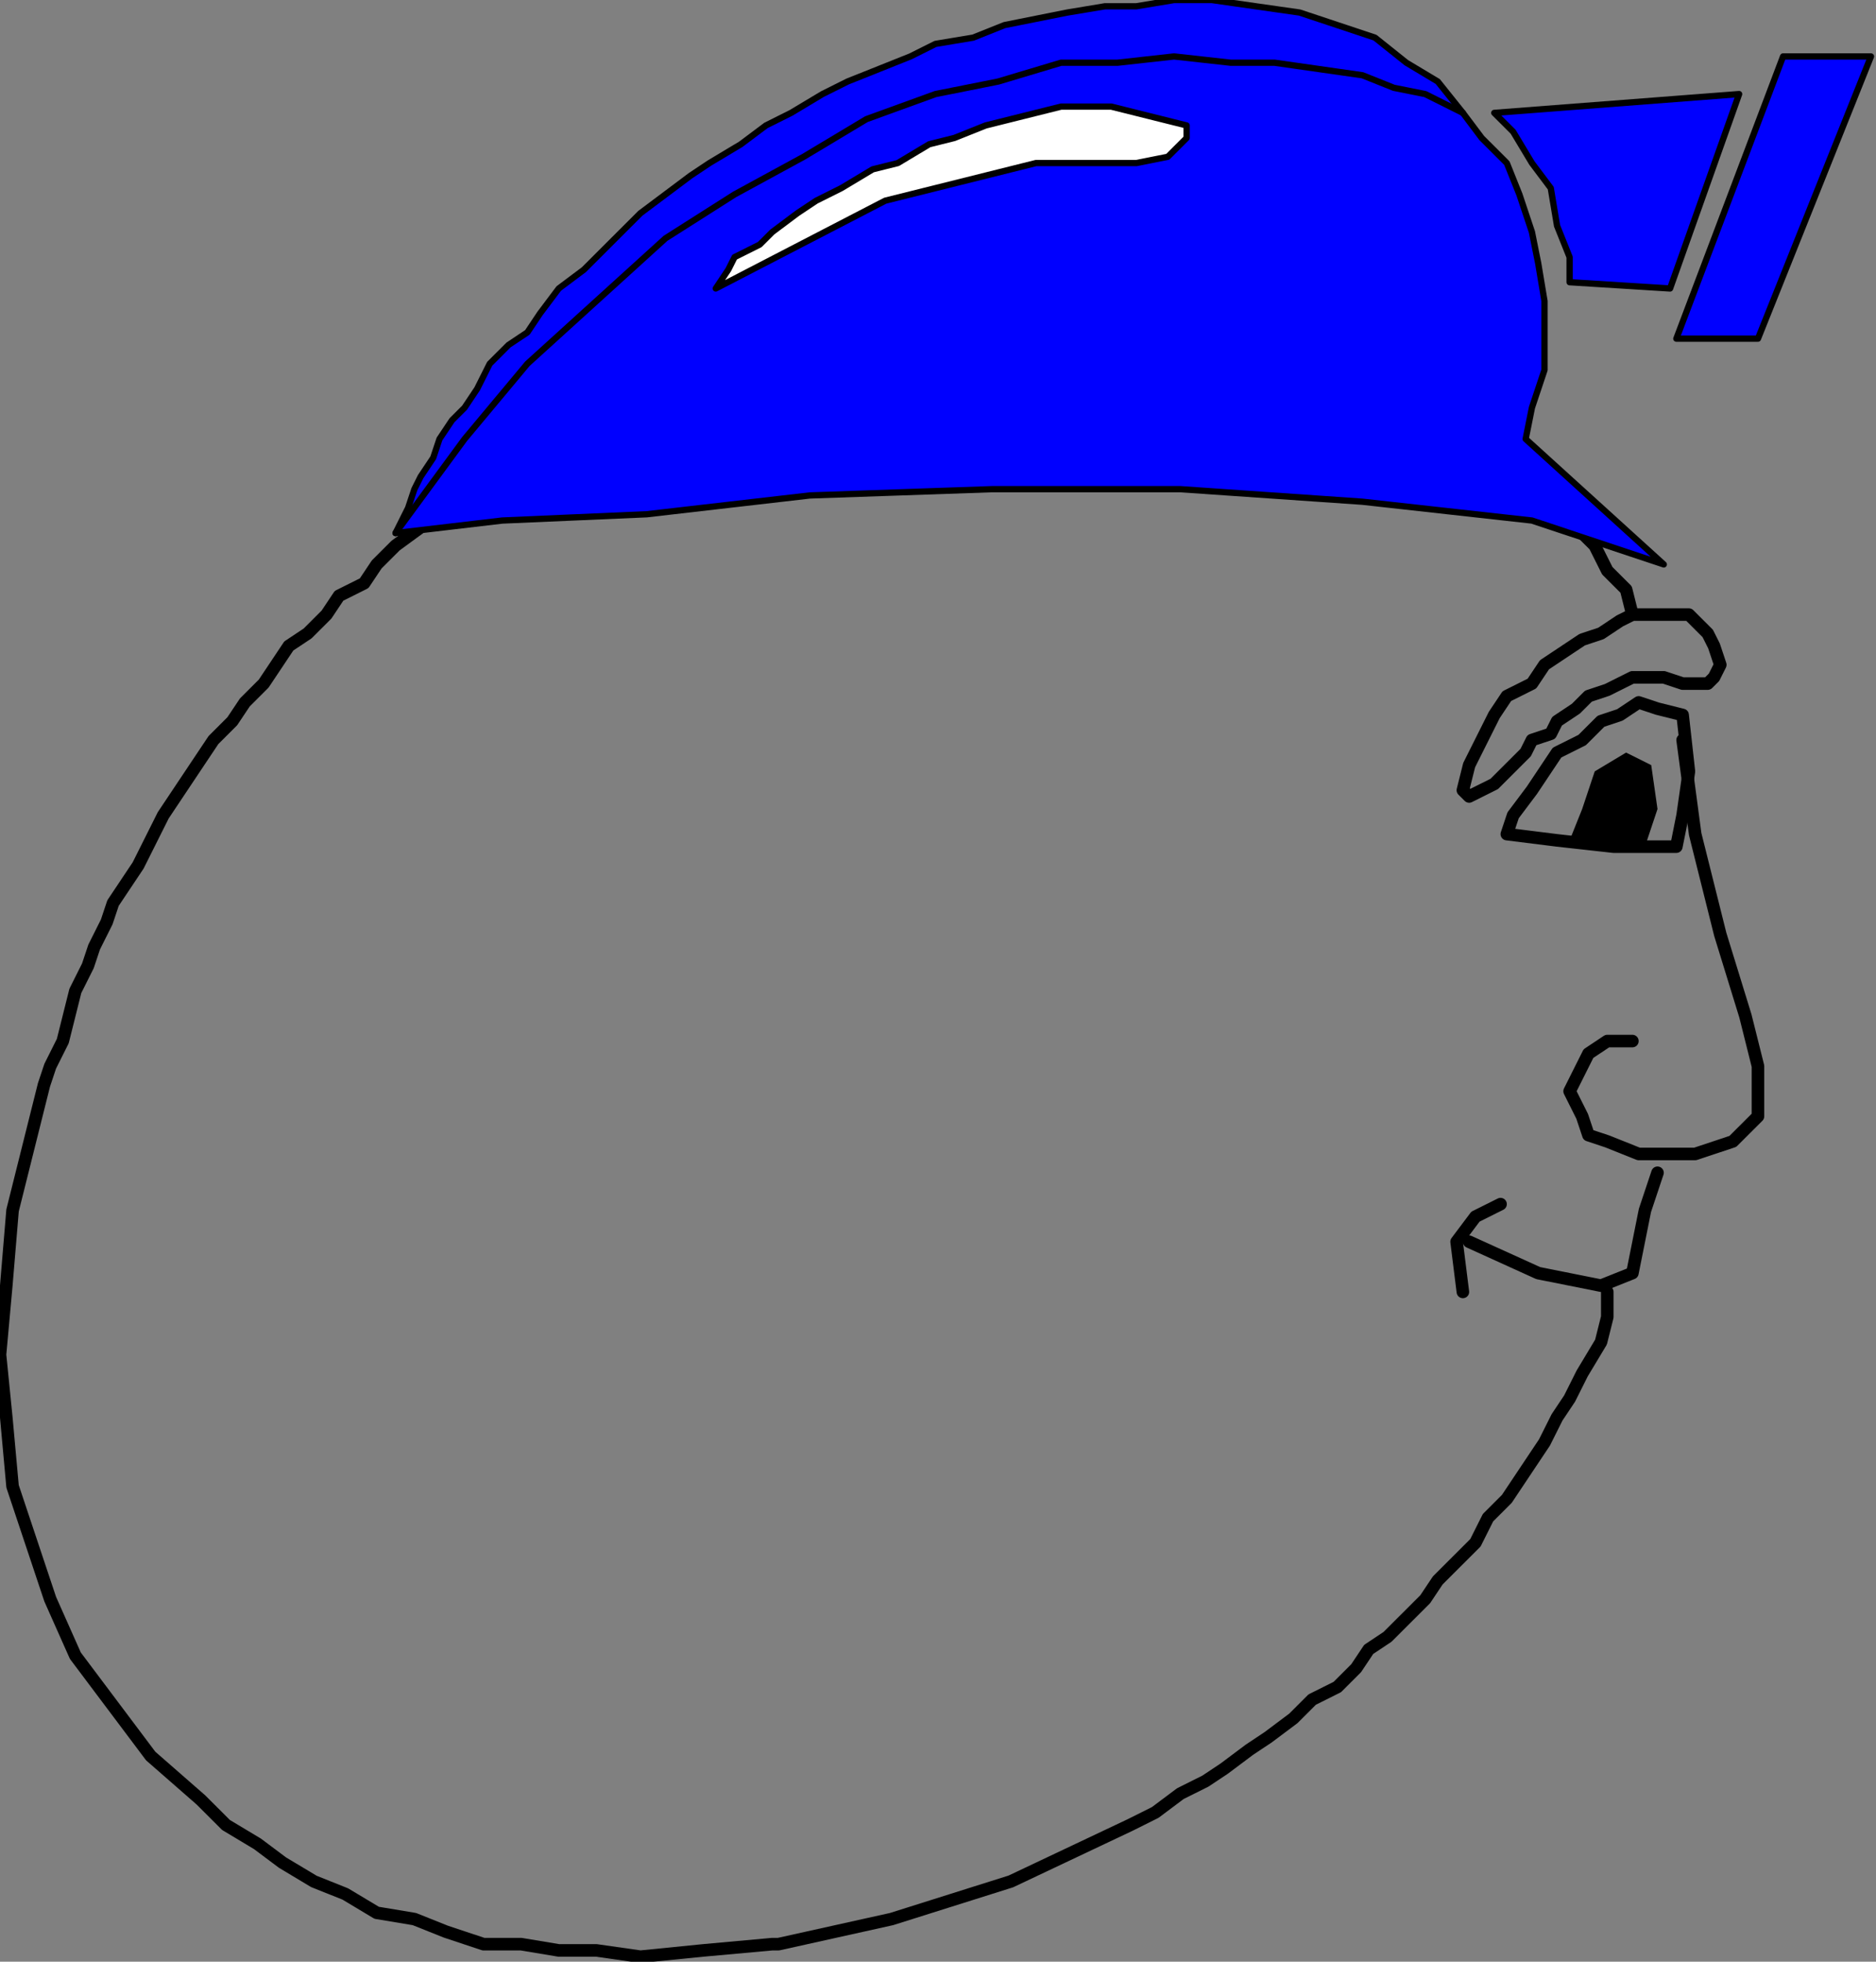
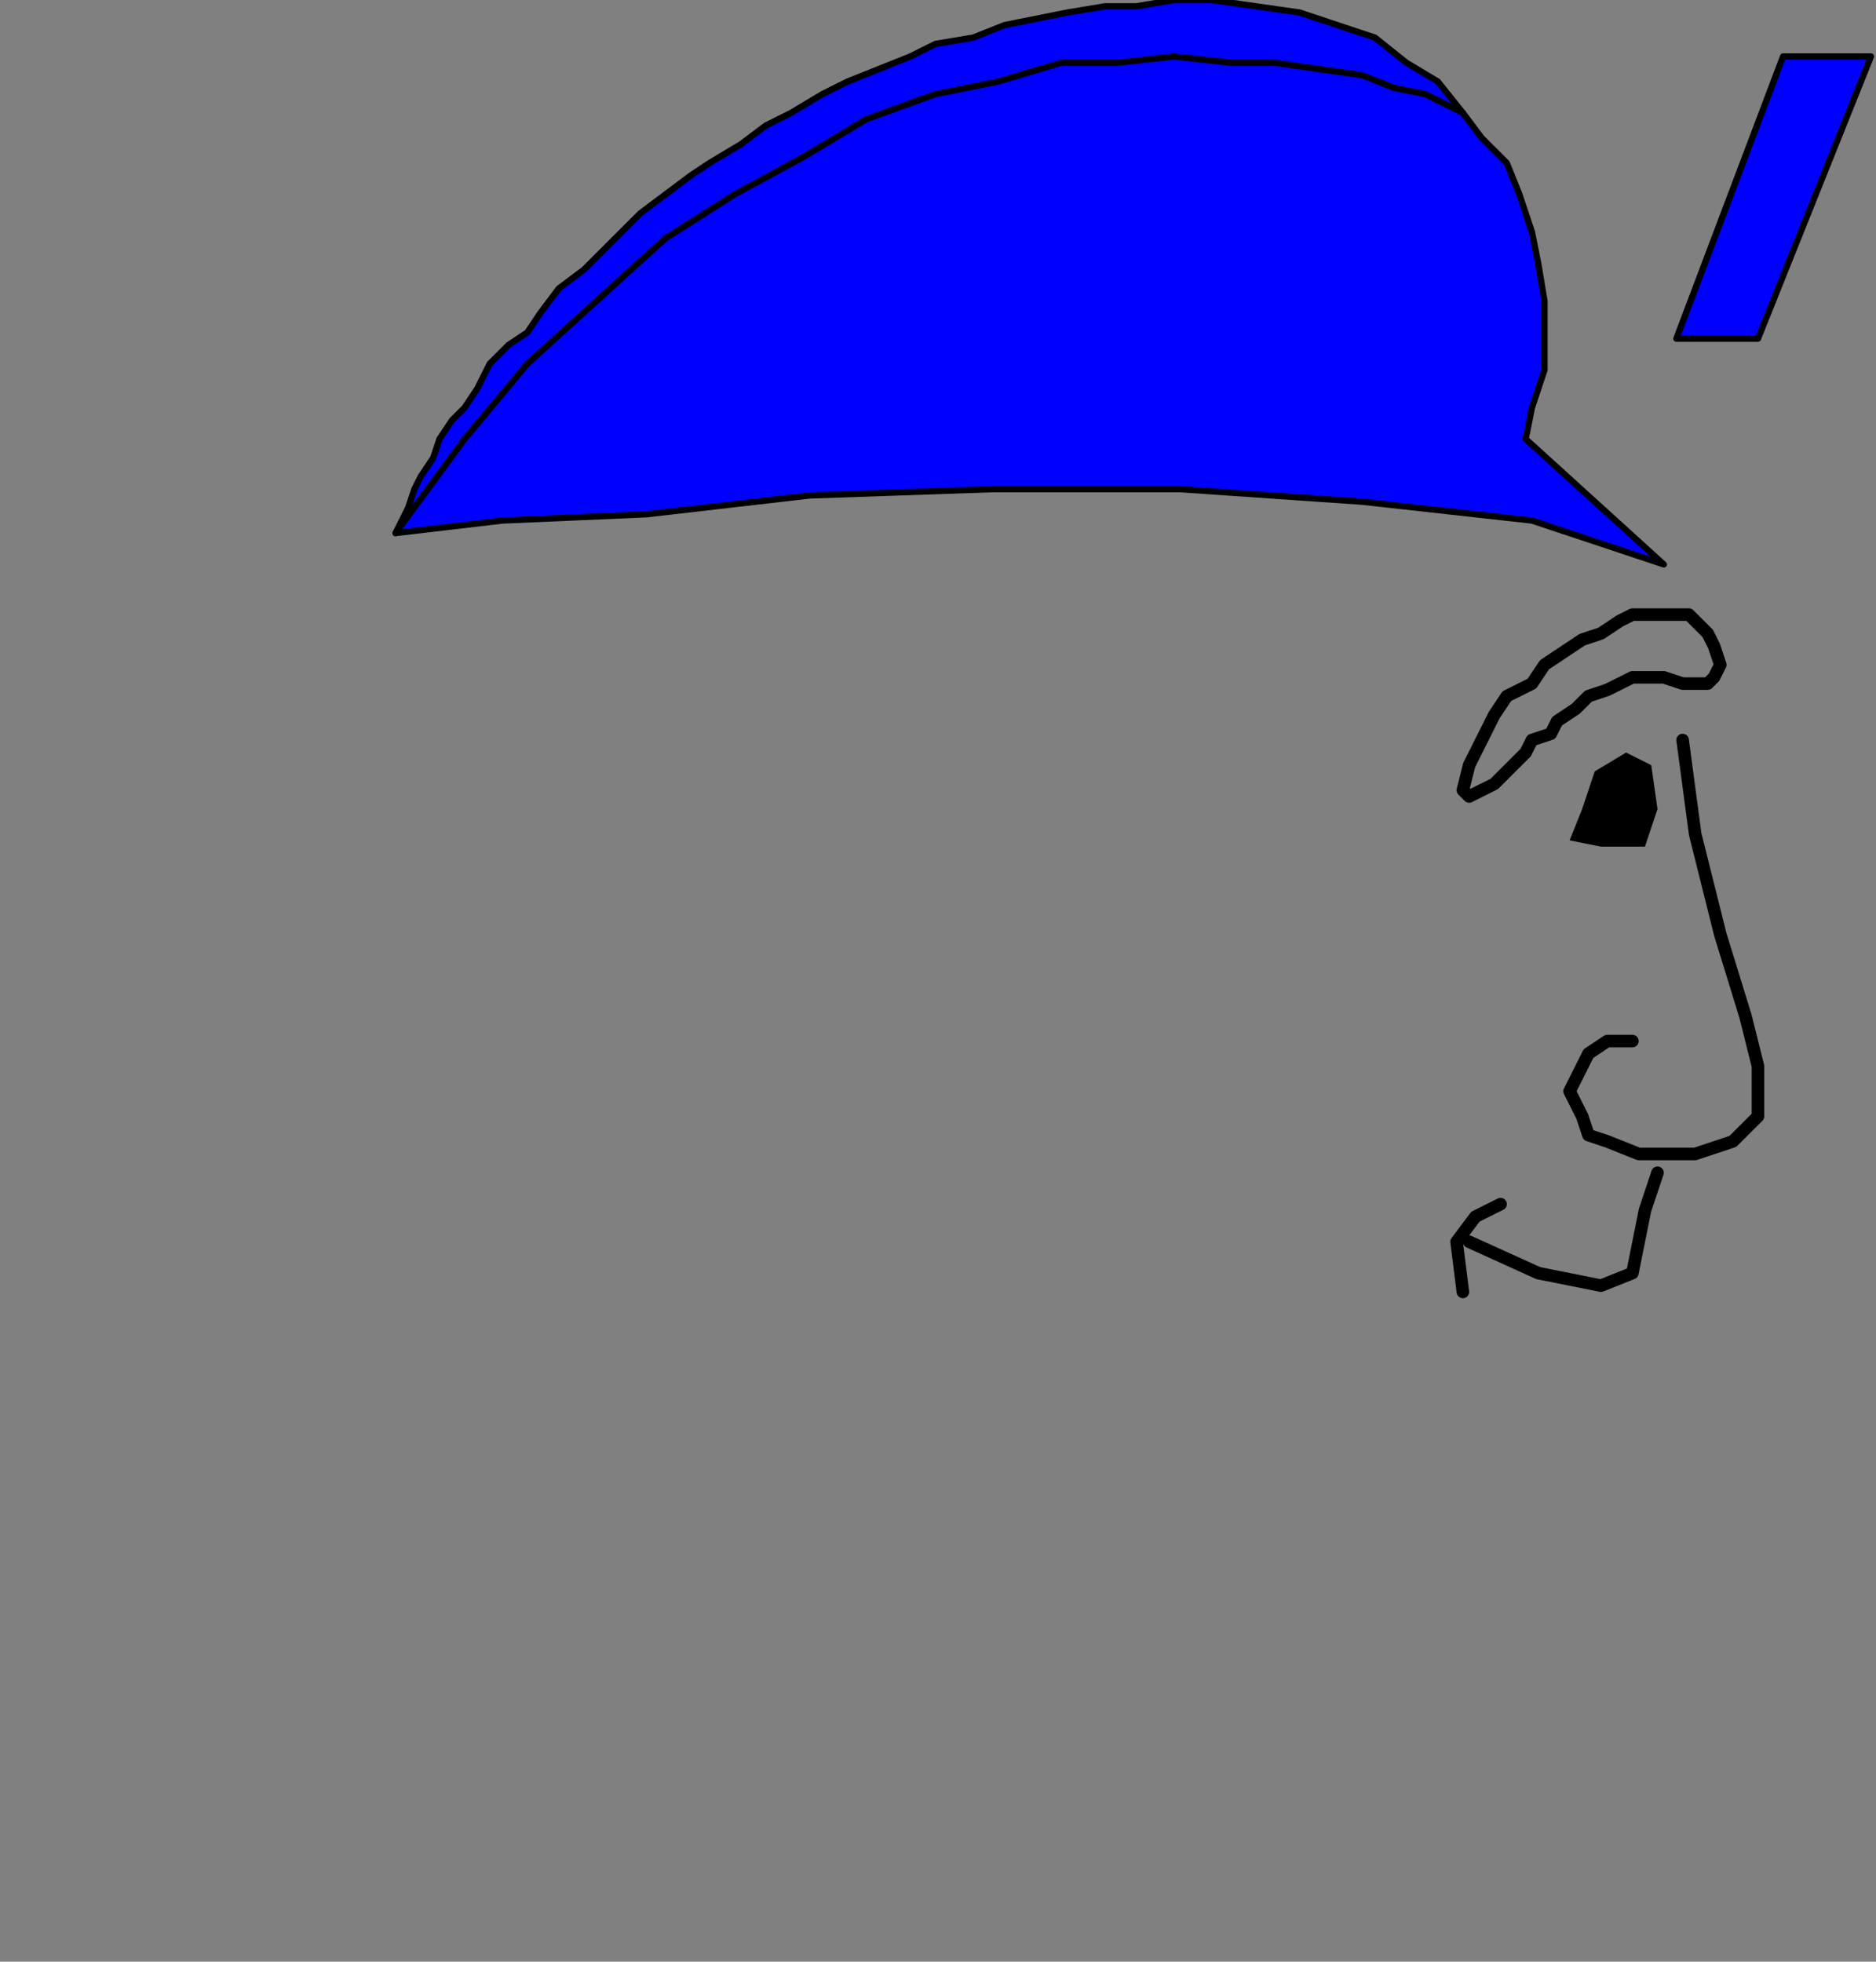
<svg xmlns="http://www.w3.org/2000/svg" xmlns:ns1="http://sodipodi.sourceforge.net/DTD/sodipodi-0.dtd" xmlns:ns2="http://www.inkscape.org/namespaces/inkscape" version="1.0" width="63.331mm" height="66.209mm" id="svg29" ns1:docname="STDA1508.WMF">
  <rect width="100%" height="100%" fill="#808080" stroke="none" />
  <ns1:namedview pagecolor="#ffffff" bordercolor="#666666" borderopacity="1" objecttolerance="10" gridtolerance="10" guidetolerance="10" ns2:pageopacity="0" ns2:pageshadow="2" ns2:window-width="640" ns2:window-height="480" id="namedview31" />
  <defs id="defs3">
    <pattern id="WMFhbasepattern" patternUnits="userSpaceOnUse" width="6" height="6" x="0" y="0" />
  </defs>
  <path style="fill:none;stroke:#000000;stroke-width:1.602px;stroke-linecap:round;stroke-linejoin:round;stroke-miterlimit:4;stroke-dasharray:none;stroke-opacity:1;" d="  M 186.65,100.8   L 187.451,97.6   L 189.053,94.4   L 190.656,91.2   L 192.258,88.8   L 195.462,87.2   L 197.064,84.8   L 199.467,83.2   L 201.871,81.6   L 204.274,80.8   L 206.677,79.2   L 208.279,78.4   L 211.483,78.4   L 211.483,78.4   L 213.887,78.4   L 215.489,78.4   L 217.892,80.8   L 218.693,82.4   L 219.494,84.8   L 218.693,86.4   L 217.892,87.2   L 214.688,87.2   L 214.688,87.2   L 212.285,86.4   L 210.682,86.4   L 208.279,86.4   L 206.677,87.2   L 205.075,88   L 202.672,88.8   L 201.07,90.4   L 198.666,92   L 197.865,93.6   L 195.462,94.4   L 194.661,96   L 193.059,97.6   L 192.258,98.4   L 190.656,100   L 189.053,100.8   L 189.053,100.8   L 187.451,101.6   L 187.451,101.6   L 186.65,100.8   L 186.65,100.8  " id="path5" />
-   <path style="fill:none;stroke:#000000;stroke-width:1.602px;stroke-linecap:round;stroke-linejoin:round;stroke-miterlimit:4;stroke-dasharray:none;stroke-opacity:1;" d="  M 192.258,106.4   L 193.059,104   L 195.462,100.8   L 197.064,98.4   L 198.666,96   L 201.871,94.4   L 204.274,92   L 206.677,91.2   L 209.08,89.6   L 211.483,90.4   L 214.688,91.2   L 214.688,91.2   L 215.489,98.4   L 214.688,104   L 213.887,108   L 213.887,108   L 205.876,108   L 198.666,107.2   L 192.258,106.4  " id="path7" />
  <path style="fill:#000000;fill-rule:evenodd;fill-opacity:1;stroke:none;" d="  M 200.268,107.2   L 201.871,103.2   L 203.473,98.4   L 207.478,96   L 207.478,96   L 210.682,97.6   L 211.483,103.2   L 209.881,108   L 209.881,108   L 208.279,108   L 204.274,108   L 200.268,107.2  z " id="path9" />
  <path style="fill:none;stroke:#000000;stroke-width:1.602px;stroke-linecap:round;stroke-linejoin:round;stroke-miterlimit:4;stroke-dasharray:none;stroke-opacity:1;" d="  M 214.688,94.4   L 216.29,106.4   L 219.494,119.2   L 222.699,129.6   L 222.699,129.6   L 224.301,136   L 224.301,142.4   L 221.096,145.6   L 216.29,147.2   L 209.08,147.2   L 209.08,147.2   L 205.075,145.6   L 202.672,144.8   L 201.871,142.4   L 201.07,140.8   L 200.268,139.2   L 201.07,137.6   L 201.871,136   L 202.672,134.4   L 205.075,132.8   L 206.677,132.8   L 208.279,132.8  " id="path11" />
  <path style="fill:none;stroke:#000000;stroke-width:1.602px;stroke-linecap:round;stroke-linejoin:round;stroke-miterlimit:4;stroke-dasharray:none;stroke-opacity:1;" d="  M 211.483,149.6   L 209.881,154.4   L 209.08,158.4   L 208.279,162.4   L 208.279,162.4   L 204.274,164   L 196.263,162.4   L 187.451,158.4  " id="path13" />
  <path style="fill:none;stroke:#000000;stroke-width:1.602px;stroke-linecap:round;stroke-linejoin:round;stroke-miterlimit:4;stroke-dasharray:none;stroke-opacity:1;" d="  M 191.457,153.6   L 188.252,155.2   L 185.849,158.4   L 186.65,164.8  " id="path15" />
-   <path style="fill:none;stroke:#000000;stroke-width:1.602px;stroke-linecap:round;stroke-linejoin:round;stroke-miterlimit:4;stroke-dasharray:none;stroke-opacity:1;" d="  M 208.279,78.4   L 207.478,75.2   L 205.075,72.8   L 203.473,69.6   L 201.871,68   L 200.268,65.6   L 198.666,62.4   L 195.462,60.8   L 193.86,59.2   L 192.258,56.8   L 189.053,55.2   L 187.451,52.8   L 185.048,52   L 182.645,50.4   L 179.441,48.8   L 177.037,48   L 174.634,46.4   L 171.43,45.6   L 169.027,44.8   L 165.822,43.2   L 163.419,43.2   L 160.215,42.4   L 157.01,41.6   L 153.806,40.8   L 150.602,40.8   L 147.398,40   L 144.193,40   L 140.989,40   L 137.785,40   L 133.779,40   L 133.779,40   L 118.559,40.8   L 103.339,43.2   L 89.72,47.2   L 75.301,52.8   L 62.484,60.8   L 50.468,69.6   L 50.468,69.6   L 48.064,72   L 46.462,74.4   L 43.258,76   L 41.656,78.4   L 39.253,80.8   L 36.849,82.4   L 35.247,84.8   L 33.645,87.2   L 31.242,89.6   L 29.64,92   L 27.237,94.4   L 25.634,96.8   L 24.032,99.2   L 22.43,101.6   L 20.828,104   L 19.226,107.2   L 17.624,110.4   L 16.021,112.8   L 14.419,115.2   L 13.618,117.6   L 12.016,120.8   L 11.215,123.2   L 9.613,126.4   L 8.812,129.6   L 8.011,132.8   L 6.409,136   L 5.608,138.4   L 4.806,141.6   L 4.005,144.8   L 4.005,144.8   L 1.602,154.4   L 0.801,164   L 0,172.8   L 0.801,180.8   L 1.602,189.6   L 4.005,196.8   L 6.409,204   L 9.613,211.2   L 14.419,217.6   L 19.226,224   L 25.634,229.6   L 25.634,229.6   L 28.839,232.8   L 32.844,235.2   L 36.048,237.6   L 40.054,240   L 44.059,241.6   L 48.064,244   L 52.871,244.8   L 56.876,246.4   L 61.683,248   L 66.489,248   L 71.296,248.8   L 76.102,248.8   L 81.71,249.6   L 81.71,249.6   L 89.72,248.8   L 98.532,248   L 99.333,248   L 99.333,248   L 113.752,244.8   L 128.973,240   L 144.193,232.8   L 144.193,232.8   L 147.398,231.2   L 150.602,228.8   L 153.806,227.2   L 156.209,225.6   L 159.414,223.2   L 161.817,221.6   L 165.021,219.2   L 167.424,216.8   L 170.629,215.2   L 173.032,212.8   L 174.634,210.4   L 177.037,208.8   L 179.441,206.4   L 181.844,204   L 183.446,201.6   L 185.849,199.2   L 188.252,196.8   L 189.855,193.6   L 192.258,191.2   L 193.86,188.8   L 195.462,186.4   L 197.064,184   L 198.666,180.8   L 200.268,178.4   L 201.871,175.2   L 201.871,175.2   L 204.274,171.2   L 205.075,168   L 205.075,164.8  " id="path17" />
  <path style="fill:#0000ff;fill-rule:evenodd;fill-opacity:1;stroke:#000000;stroke-width:0.801px;stroke-linecap:round;stroke-linejoin:round;stroke-miterlimit:4;stroke-dasharray:none;stroke-opacity:1;" d="  M 50.468,68   L 64.086,66.4   L 82.511,65.6   L 103.339,63.2   L 126.57,62.4   L 150.602,62.4   L 173.833,64   L 195.462,66.4   L 212.285,72   L 212.285,72   L 194.661,56   L 195.462,52   L 197.064,47.2   L 197.064,43.2   L 197.064,38.4   L 196.263,33.6   L 195.462,29.6   L 193.86,24.8   L 192.258,20.8   L 189.053,17.6   L 186.65,14.4   L 183.446,10.4   L 179.441,8   L 175.435,4.8   L 170.629,3.2   L 165.822,1.6   L 160.215,0.8   L 154.607,0   L 154.607,0   L 149.801,0   L 144.994,0.8   L 140.989,0.8   L 136.183,1.6   L 132.177,2.4   L 128.172,3.2   L 124.166,4.8   L 119.36,5.6   L 116.156,7.2   L 112.15,8.8   L 108.145,10.4   L 104.941,12   L 100.935,14.4   L 97.731,16   L 94.527,18.4   L 90.521,20.8   L 88.118,22.4   L 84.914,24.8   L 81.71,27.2   L 79.306,29.6   L 76.903,32   L 74.5,34.4   L 71.296,36.8   L 68.892,40   L 67.29,42.4   L 64.887,44   L 62.484,46.4   L 60.882,49.6   L 59.279,52   L 57.677,53.6   L 56.075,56   L 55.274,58.4   L 53.672,60.8   L 52.871,62.4   L 52.07,64.8   L 51.269,66.4   L 50.468,68  z " id="path19" />
-   <path style="fill:#0000ff;fill-rule:evenodd;fill-opacity:1;stroke:#000000;stroke-width:0.801px;stroke-linecap:round;stroke-linejoin:round;stroke-miterlimit:4;stroke-dasharray:none;stroke-opacity:1;" d="  M 190.656,14.4   L 193.059,16.8   L 195.462,20.8   L 197.865,24   L 198.666,28.8   L 200.268,32.8   L 200.268,36   L 200.268,36   L 213.086,36.8   L 221.897,12   L 190.656,14.4  z " id="path21" />
  <path style="fill:#0000ff;fill-rule:evenodd;fill-opacity:1;stroke:#000000;stroke-width:0.801px;stroke-linecap:round;stroke-linejoin:round;stroke-miterlimit:4;stroke-dasharray:none;stroke-opacity:1;" d="  M 224.301,43.2   L 238.72,7.2   L 227.505,7.2   L 213.887,43.2   L 224.301,43.2  z " id="path23" />
  <path style="fill:none;stroke:#000000;stroke-width:0.801px;stroke-linecap:round;stroke-linejoin:round;stroke-miterlimit:4;stroke-dasharray:none;stroke-opacity:1;" d="  M 186.65,14.4   L 185.048,13.6   L 181.844,12   L 177.838,11.2   L 173.833,9.6   L 168.226,8.8   L 162.618,8   L 157.01,8   L 149.801,7.2   L 142.591,8   L 135.381,8   L 127.371,10.4   L 119.36,12   L 110.548,15.2   L 102.537,20   L 93.726,24.8   L 84.914,30.4   L 76.102,38.4   L 67.29,46.4   L 59.279,56   L 50.468,68  " id="path25" />
-   <path style="fill:#ffffff;fill-rule:evenodd;fill-opacity:1;stroke:#000000;stroke-width:0.801px;stroke-linecap:round;stroke-linejoin:round;stroke-miterlimit:4;stroke-dasharray:none;stroke-opacity:1;" d="  M 91.322,36.8   L 92.925,34.4   L 93.726,32.8   L 96.93,31.2   L 98.532,29.6   L 101.736,27.2   L 104.14,25.6   L 107.344,24   L 111.349,21.6   L 114.554,20.8   L 118.559,18.4   L 121.763,17.6   L 125.769,16   L 128.973,15.2   L 132.177,14.4   L 135.381,13.6   L 138.586,13.6   L 141.79,13.6   L 144.994,14.4   L 144.994,14.4   L 151.403,16   L 151.403,17.6   L 149,20   L 144.994,20.8   L 141.79,20.8   L 141.79,20.8   L 132.177,20.8   L 112.951,25.6   L 91.322,36.8  z " id="path27" />
</svg>